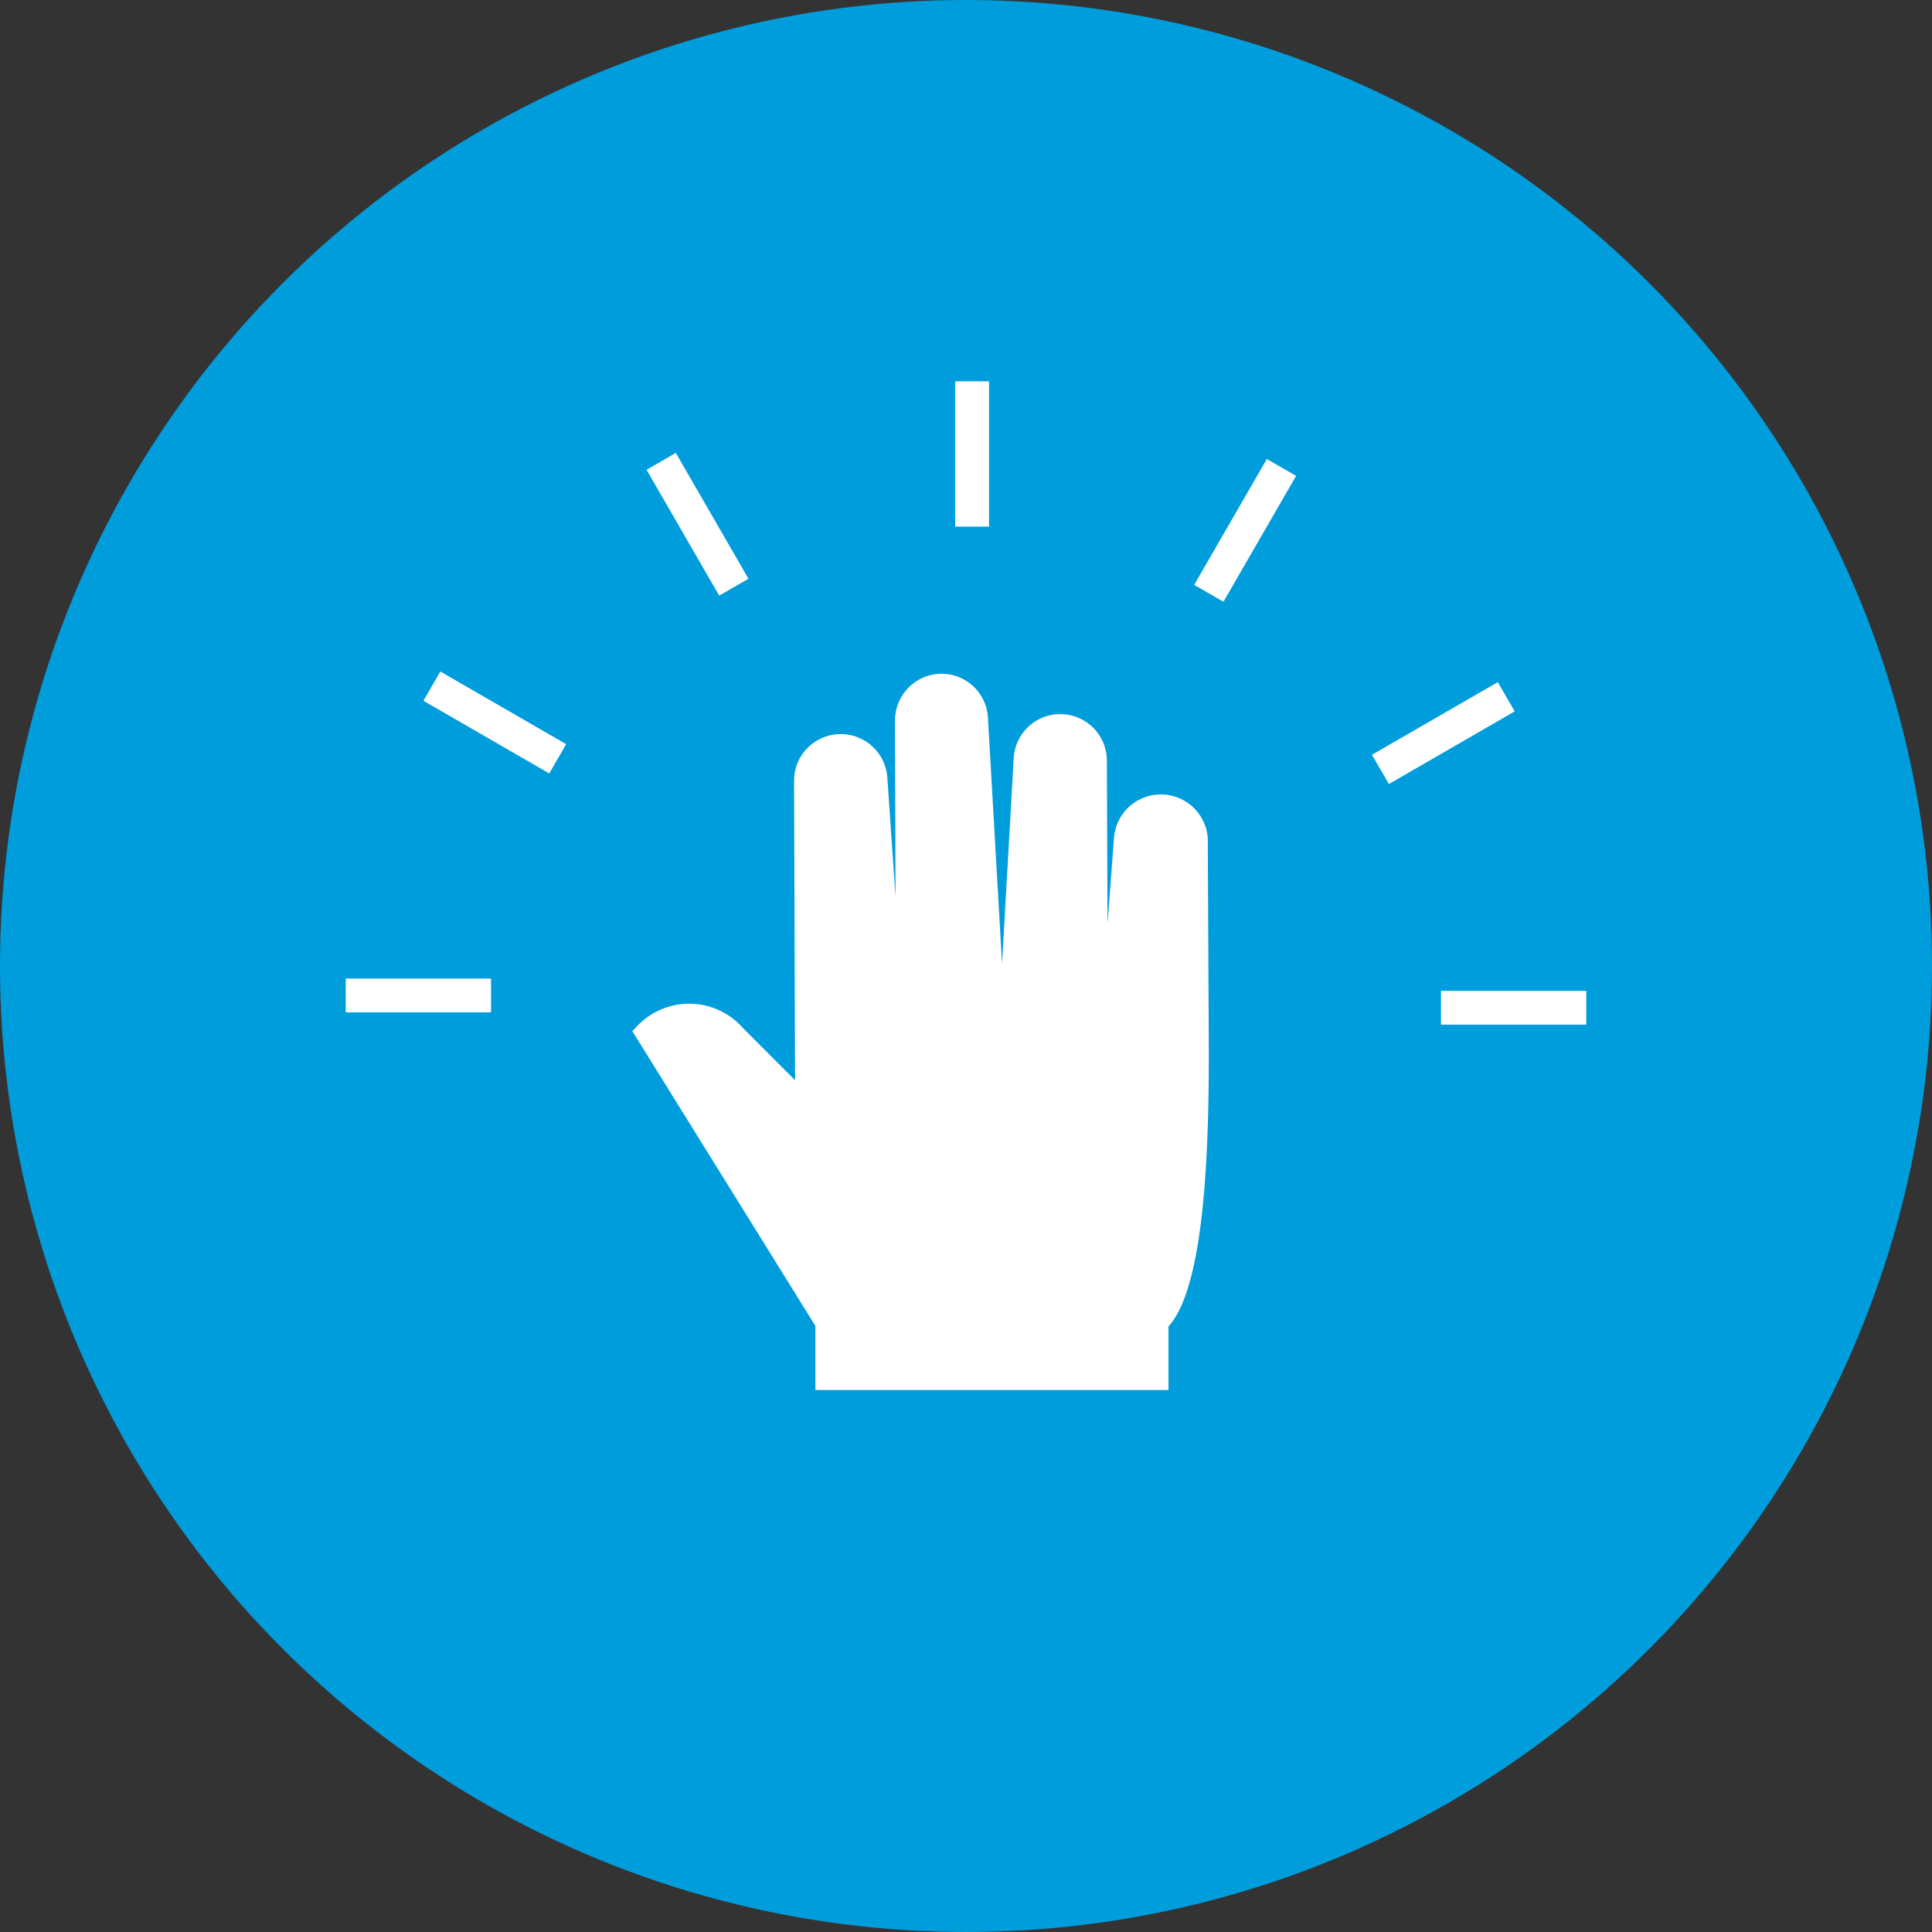
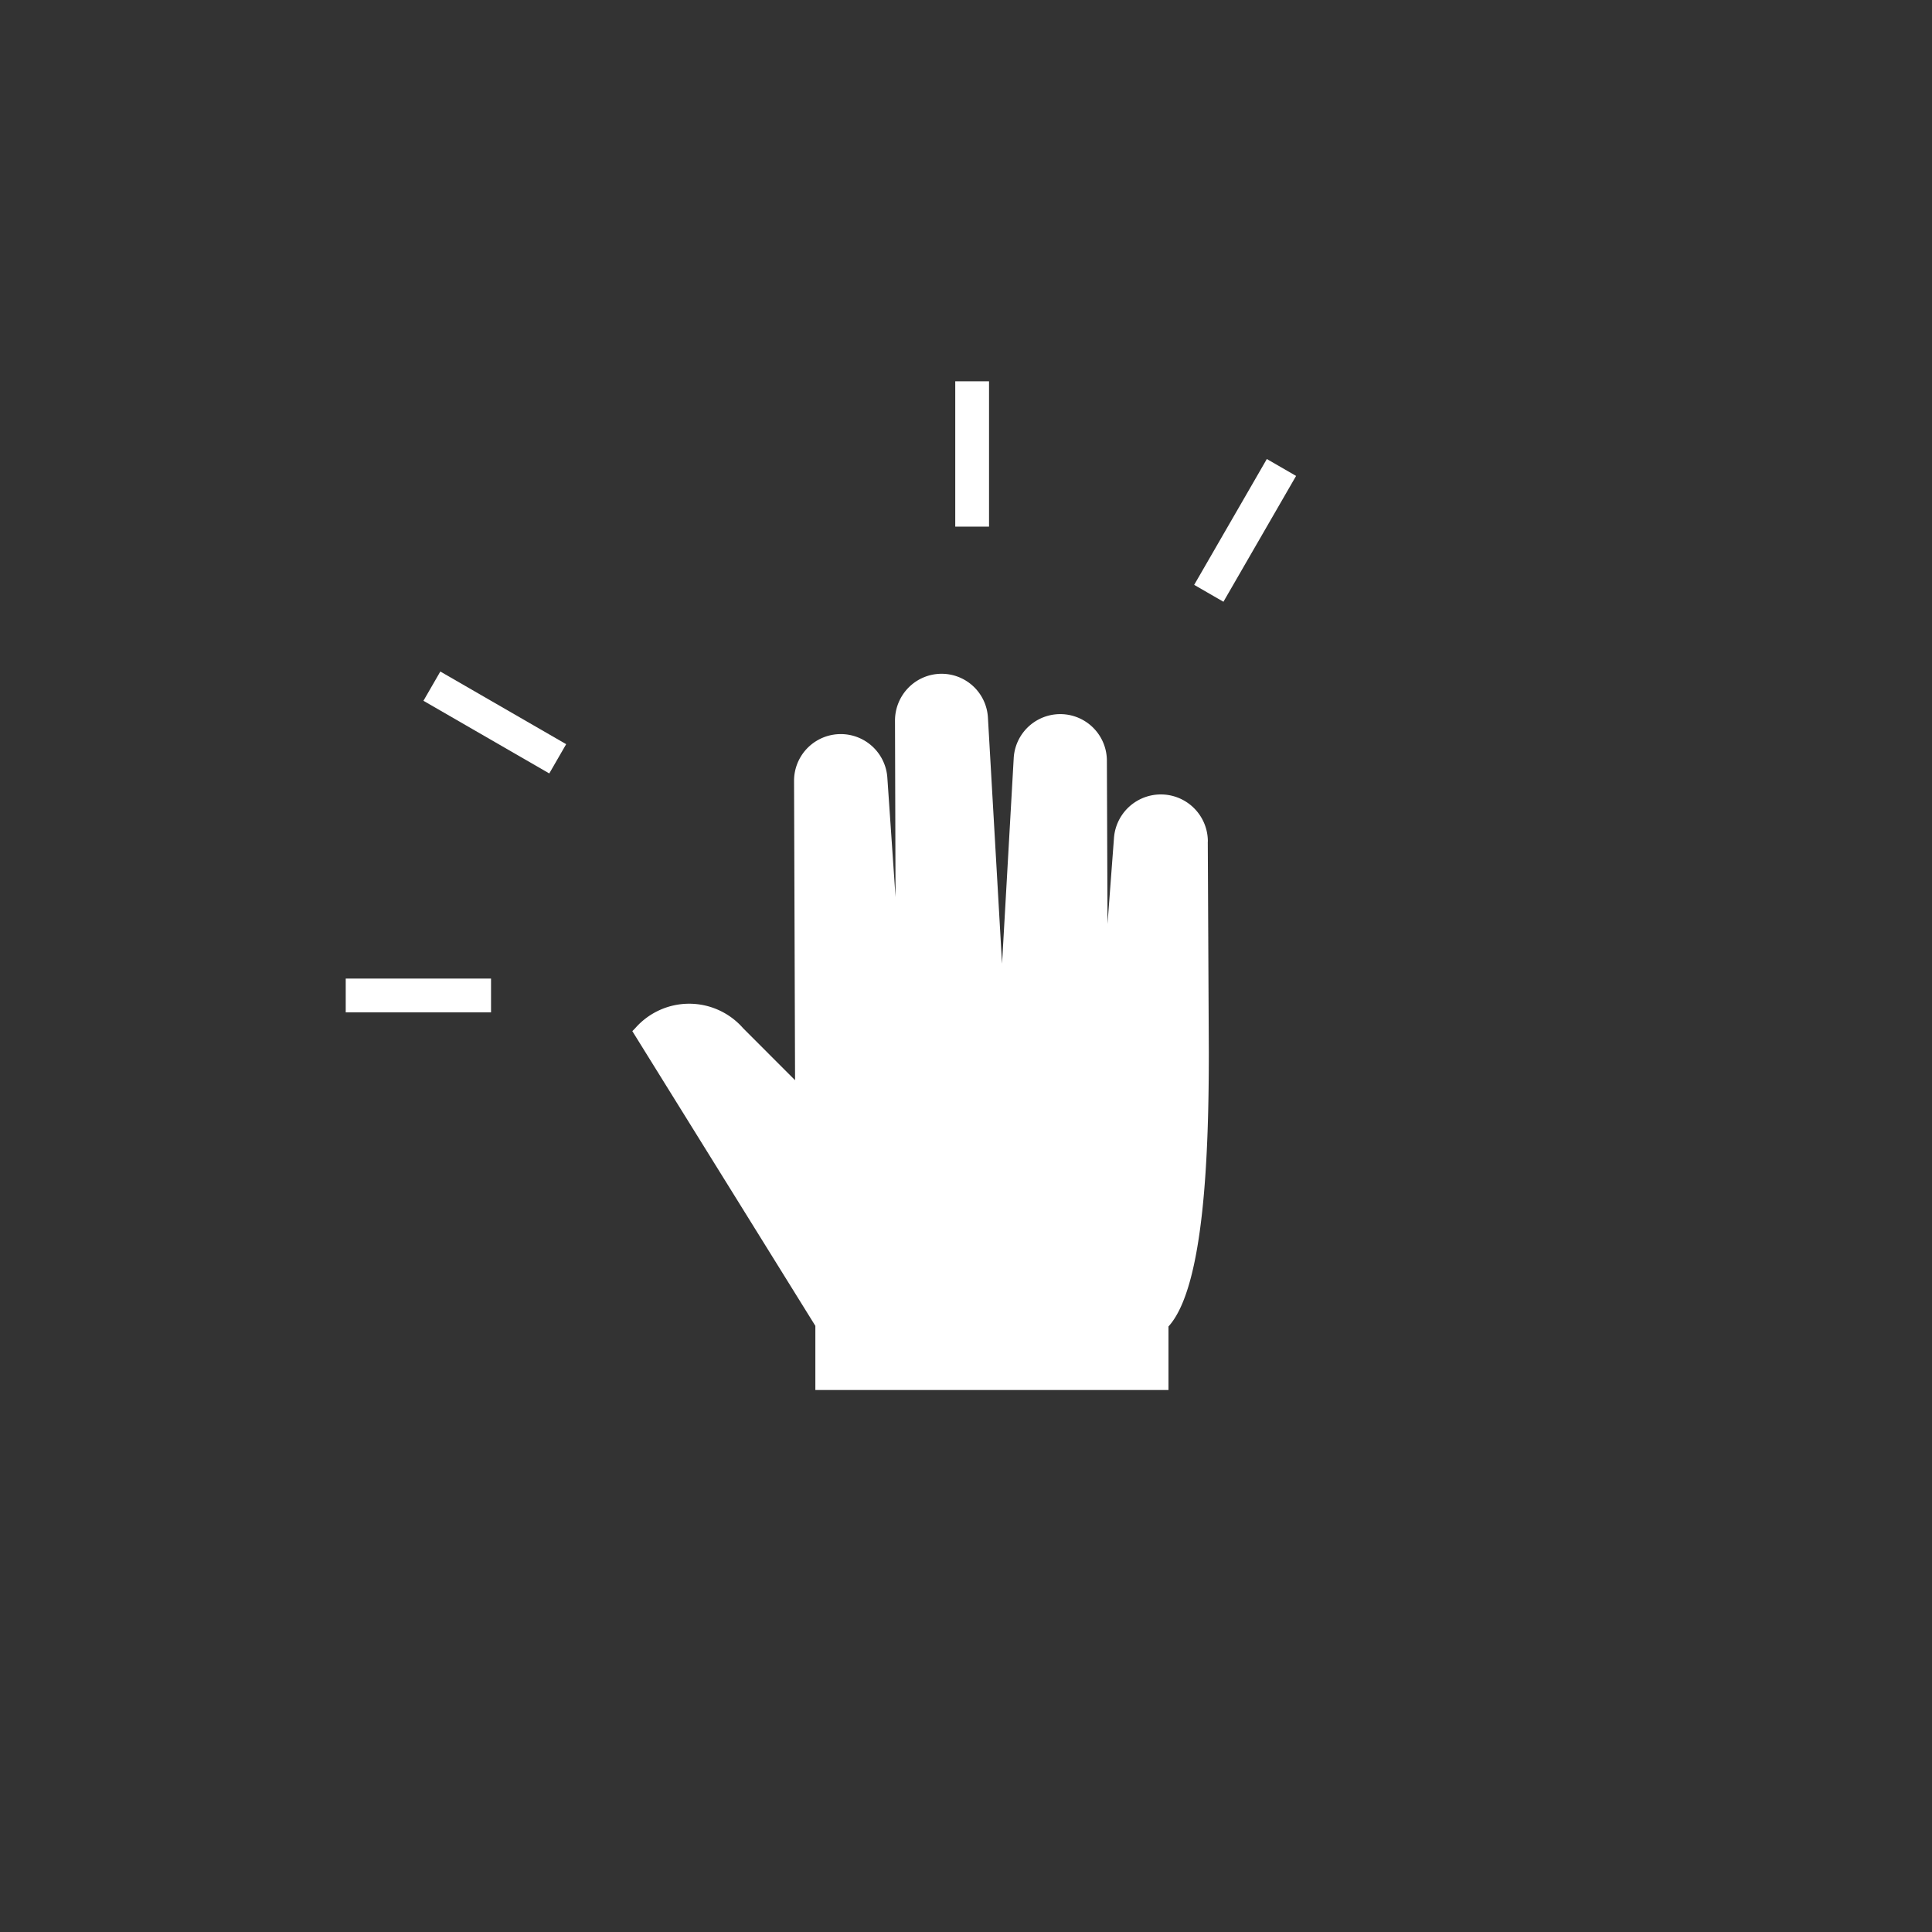
<svg xmlns="http://www.w3.org/2000/svg" width="76" height="76" viewBox="0 0 76 76">
  <rect x="0" y="0" width="76" height="76" fill="#333333" stroke="none" />
  <defs>
    <clipPath id="clip-path">
      <rect id="Rectangle_3674" data-name="Rectangle 3674" width="48.801" height="39.68" fill="none" />
    </clipPath>
  </defs>
  <g id="Group_7001" data-name="Group 7001" transform="translate(-1160 -1398)">
-     <circle id="Ellipse_25" data-name="Ellipse 25" cx="38" cy="38" r="38" transform="translate(1160 1398)" fill="#009ddd" />
    <g id="Group_6994" data-name="Group 6994" transform="translate(1173.6 1413)">
      <g id="Group_6994-2" data-name="Group 6994" transform="translate(0 0)" clip-path="url(#clip-path)">
        <path id="Path_11626" data-name="Path 11626" d="M48.081,32.558l.041,8.282c0,3.9-.166,9.237-1.587,10.795v2.5H32.644V51.611l-7.2-11.594.111-.112a2.82,2.82,0,0,1,4.25,0l2.041,2.042-.04-11.766a1.837,1.837,0,0,1,3.67-.132l.322,4.692L35.777,27.8a1.848,1.848,0,0,1,.536-1.3,1.826,1.826,0,0,1,3.119,1.174l.556,9.689.459-8.087a1.834,1.834,0,0,1,3.665.1l.025,6.423.253-3.365a1.849,1.849,0,0,1,3.694.129Z" transform="translate(-14.17 -14.455)" fill="#fff" />
        <rect id="Rectangle_3667" data-name="Rectangle 3667" width="1.329" height="5.716" transform="translate(23.977)" fill="#fff" />
-         <rect id="Rectangle_3668" data-name="Rectangle 3668" width="1.329" height="5.716" transform="translate(11.834 3.481) rotate(-30)" fill="#fff" />
        <rect id="Rectangle_3669" data-name="Rectangle 3669" width="1.329" height="5.716" transform="translate(3.057 12.567) rotate(-59.998)" fill="#fff" />
        <rect id="Rectangle_3670" data-name="Rectangle 3670" width="5.716" height="1.329" transform="translate(0 23.495)" fill="#fff" />
-         <rect id="Rectangle_3671" data-name="Rectangle 3671" width="5.716" height="1.329" transform="translate(43.085 23.977)" fill="#fff" />
-         <rect id="Rectangle_3672" data-name="Rectangle 3672" width="5.716" height="1.329" transform="translate(40.37 14.691) rotate(-30.001)" fill="#fff" />
        <rect id="Rectangle_3673" data-name="Rectangle 3673" width="5.716" height="1.329" transform="translate(33.376 8.007) rotate(-59.999)" fill="#fff" />
      </g>
    </g>
  </g>
</svg>